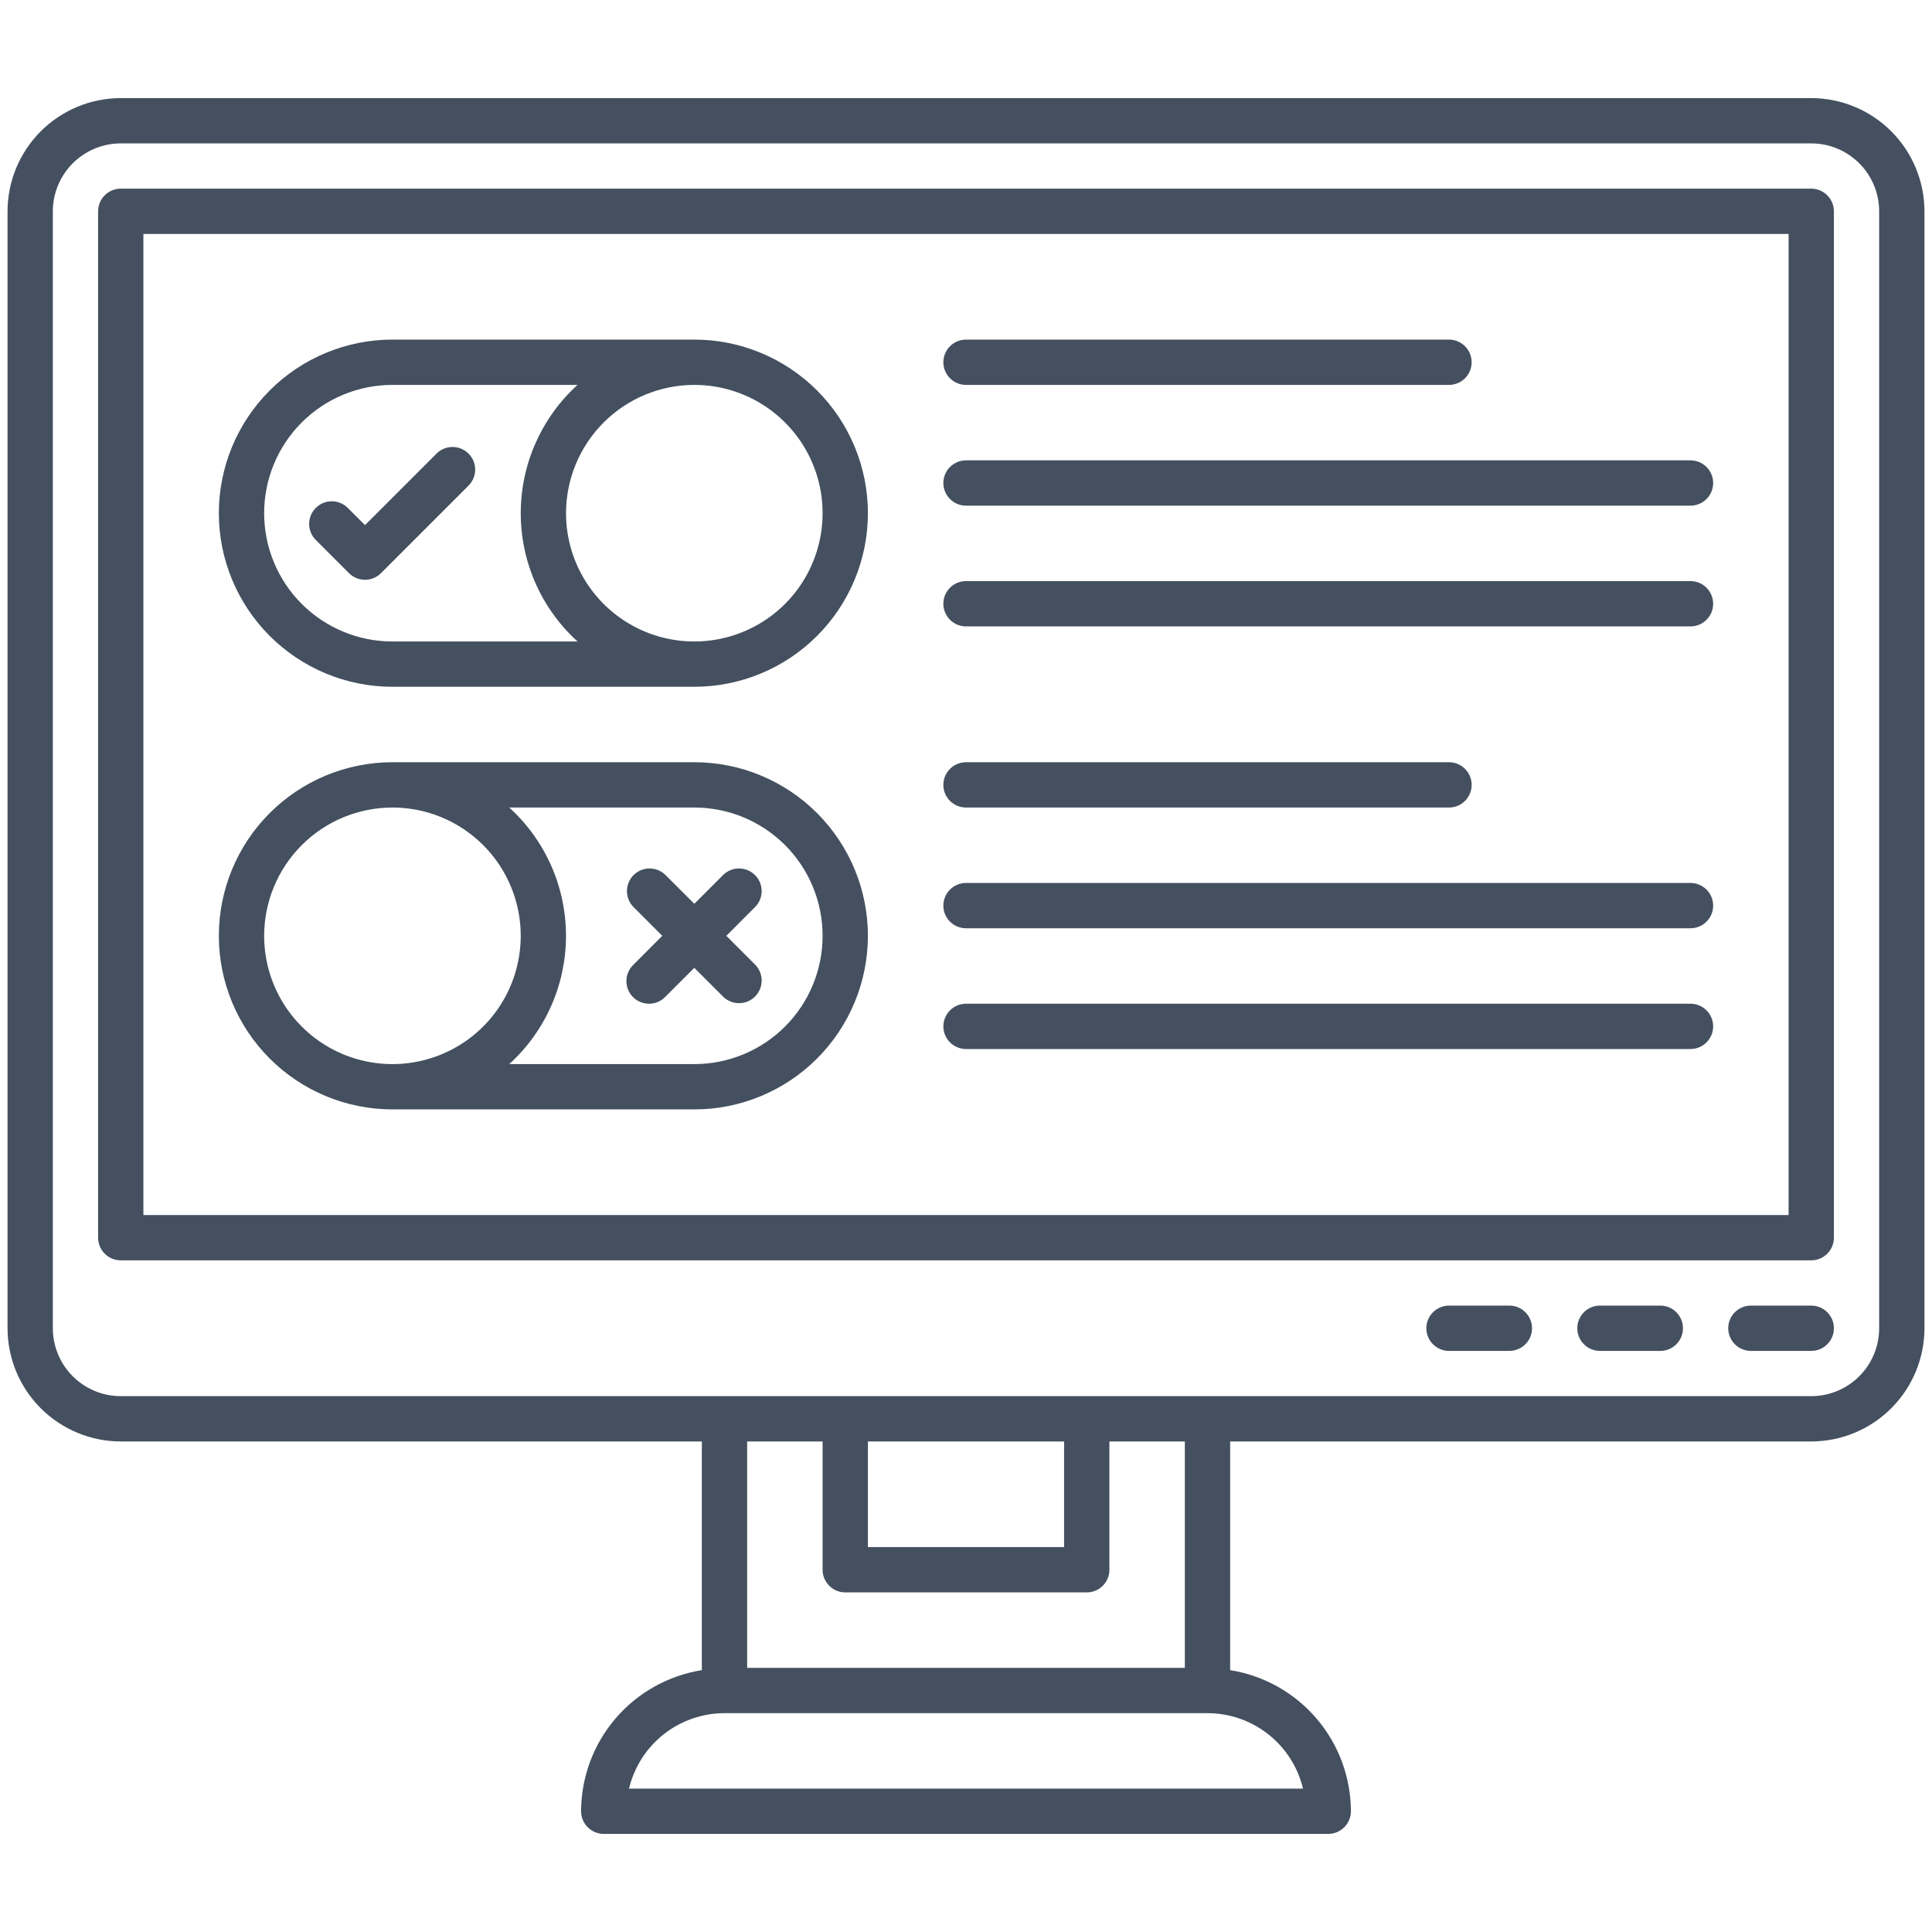
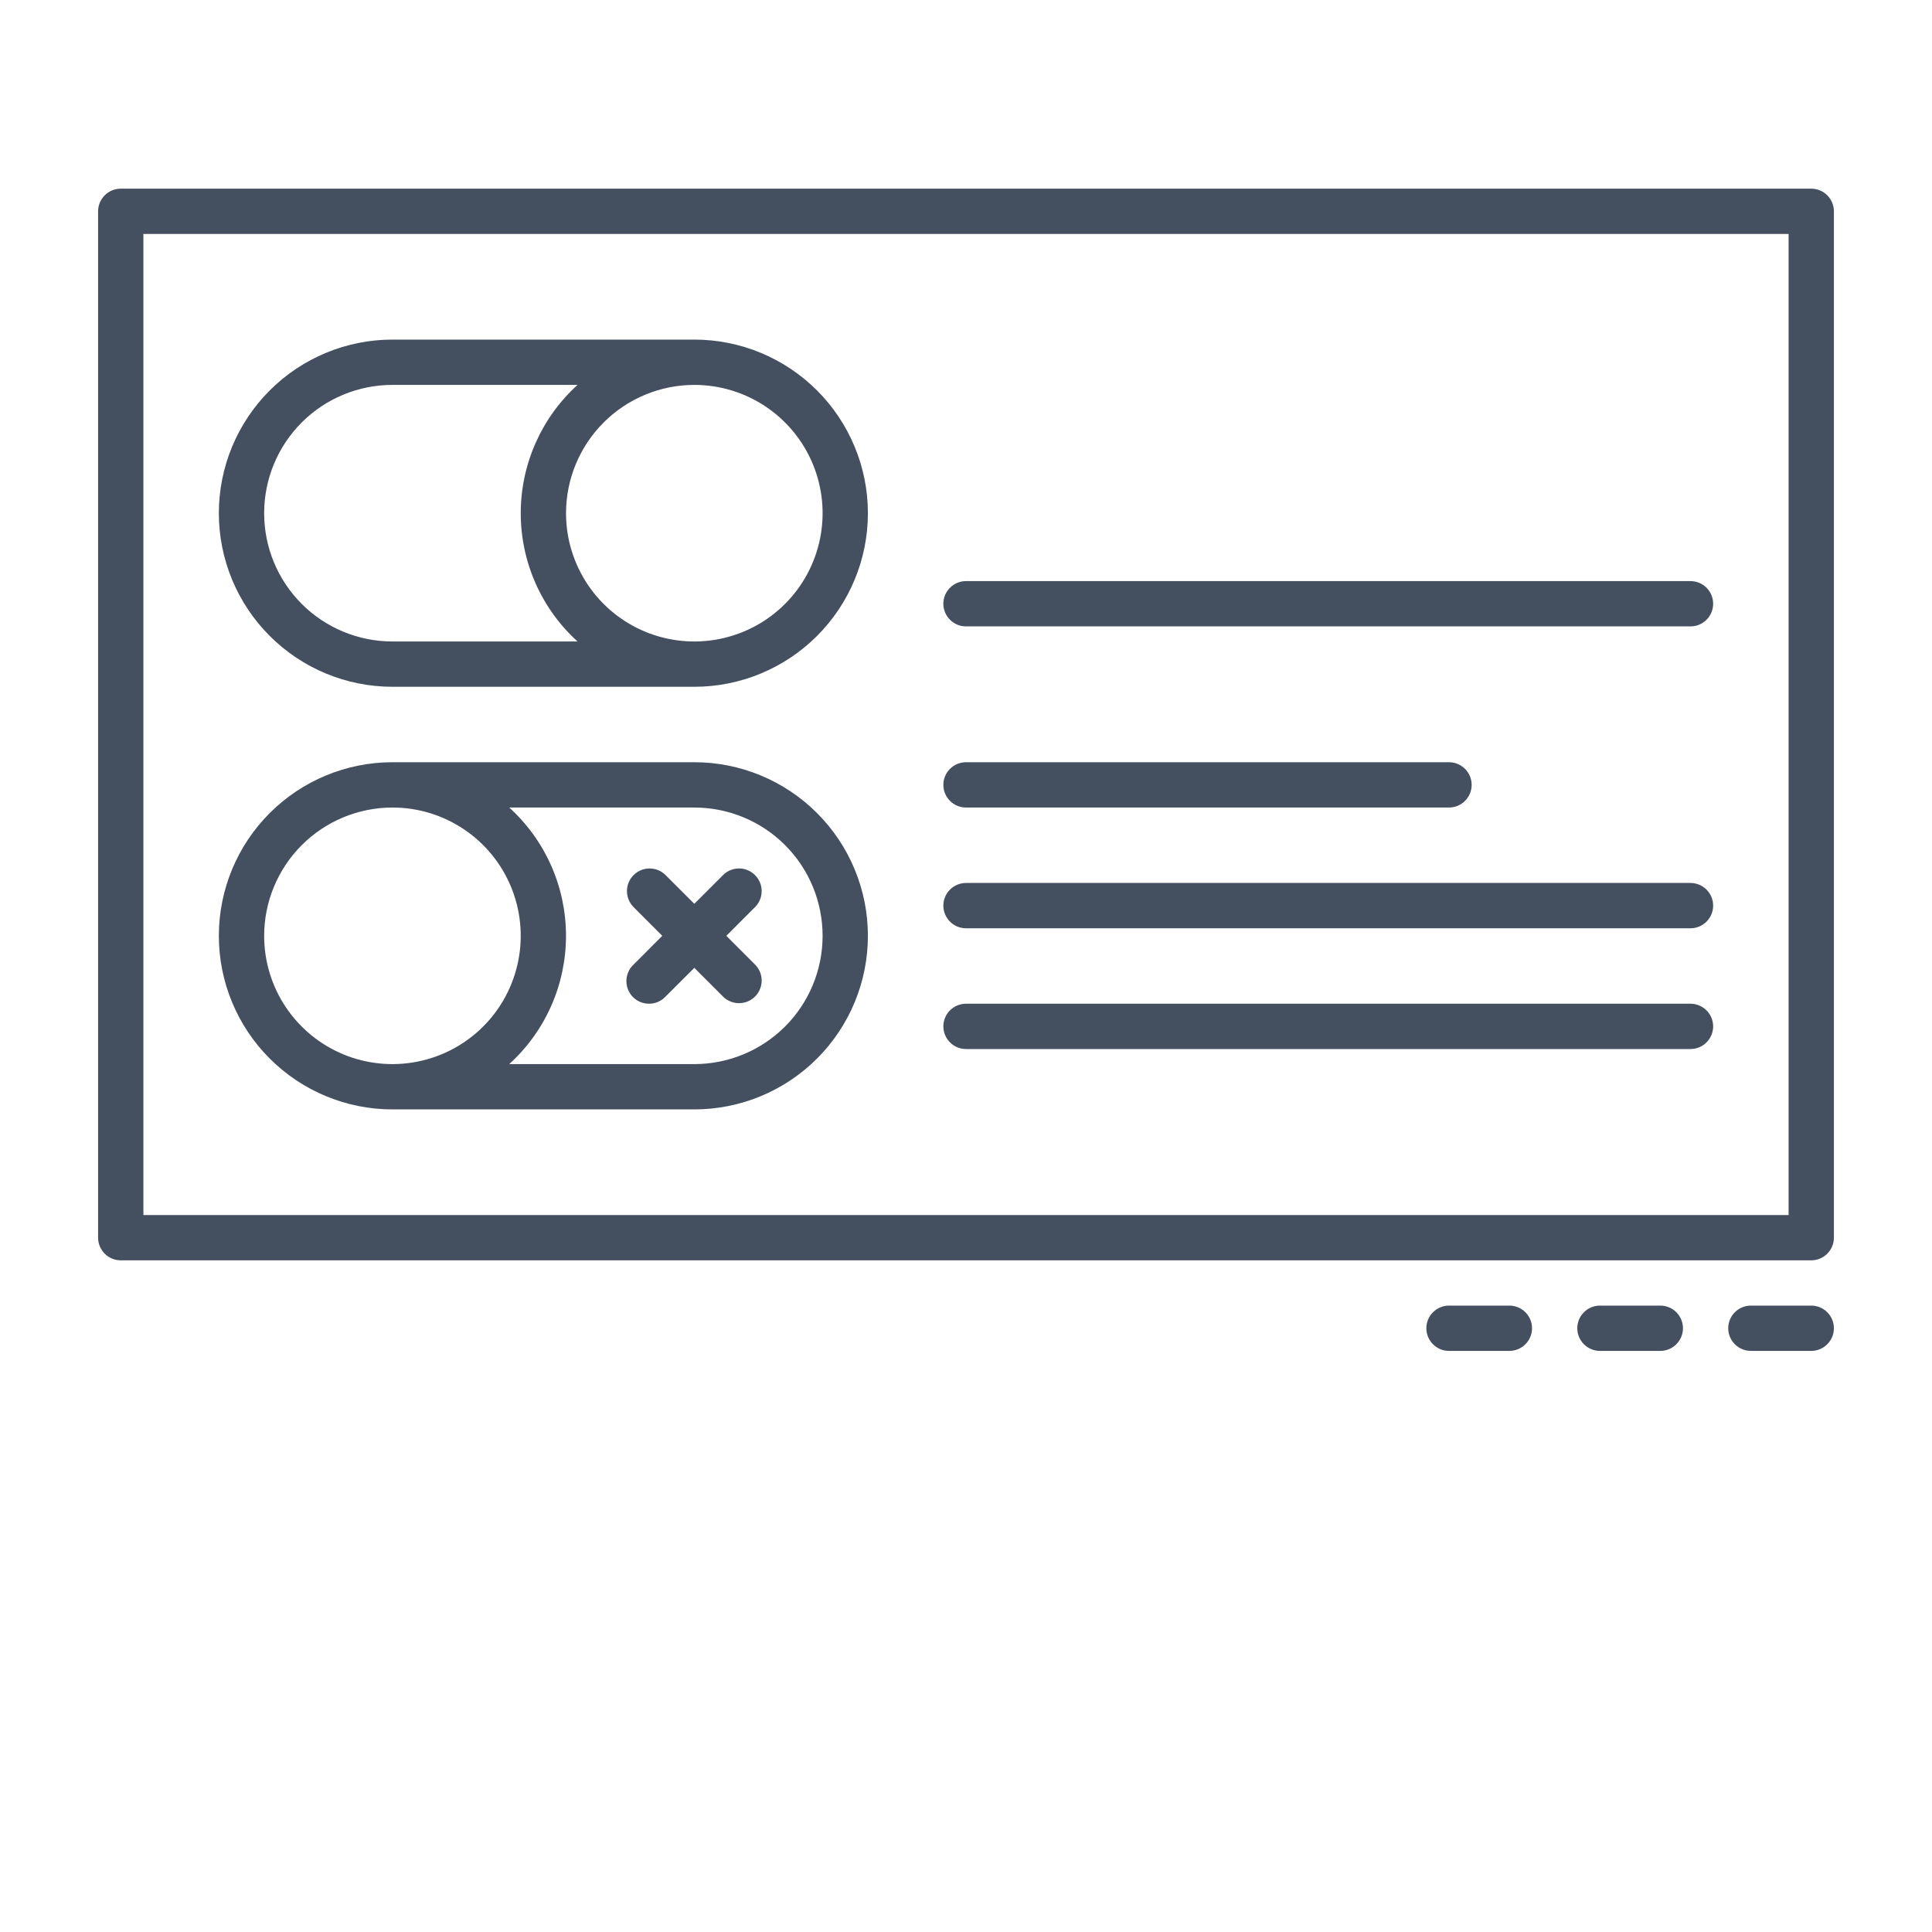
<svg xmlns="http://www.w3.org/2000/svg" width="80" height="80" viewBox="0 0 80 80" fill="none">
-   <path d="M75 4.062H5C3.757 4.064 2.566 4.558 1.687 5.437C0.808 6.316 0.314 7.507 0.312 8.75V55C0.314 56.243 0.808 57.434 1.687 58.313C2.566 59.192 3.757 59.686 5 59.688H29.062V69.157C27.671 69.379 26.404 70.088 25.487 71.159C24.571 72.229 24.066 73.591 24.062 75C24.062 75.249 24.161 75.487 24.337 75.663C24.513 75.839 24.751 75.938 25 75.938H55C55.249 75.938 55.487 75.839 55.663 75.663C55.839 75.487 55.938 75.249 55.938 75C55.934 73.591 55.429 72.229 54.513 71.159C53.596 70.088 52.329 69.379 50.938 69.157V59.688H75C76.243 59.686 77.434 59.192 78.313 58.313C79.192 57.434 79.686 56.243 79.688 55V8.75C79.686 7.507 79.192 6.316 78.313 5.437C77.434 4.558 76.243 4.064 75 4.062ZM53.954 74.062H26.046C26.259 73.173 26.764 72.381 27.481 71.814C28.198 71.248 29.086 70.939 30 70.938H50C50.914 70.939 51.801 71.248 52.519 71.814C53.236 72.381 53.742 73.173 53.954 74.062ZM35 65.938H45C45.249 65.938 45.487 65.839 45.663 65.663C45.839 65.487 45.938 65.249 45.938 65V59.688H49.062V69.062H30.938V59.688H34.062V65C34.062 65.249 34.161 65.487 34.337 65.663C34.513 65.839 34.751 65.938 35 65.938ZM35.938 64.062V59.688H44.062V64.062H35.938ZM77.812 55C77.812 55.746 77.515 56.461 76.988 56.988C76.461 57.515 75.746 57.812 75 57.812H5C4.254 57.812 3.539 57.515 3.012 56.988C2.485 56.461 2.188 55.746 2.188 55V8.75C2.188 8.004 2.485 7.289 3.012 6.762C3.539 6.235 4.254 5.938 5 5.938H75C75.746 5.938 76.461 6.235 76.988 6.762C77.515 7.289 77.812 8.004 77.812 8.75V55Z" fill="#44505F" />
  <path d="M75 7.812H5C4.751 7.812 4.513 7.911 4.337 8.087C4.161 8.263 4.062 8.501 4.062 8.75V51.25C4.062 51.499 4.161 51.737 4.337 51.913C4.513 52.089 4.751 52.188 5 52.188H75C75.249 52.188 75.487 52.089 75.663 51.913C75.839 51.737 75.938 51.499 75.938 51.25V8.75C75.938 8.501 75.839 8.263 75.663 8.087C75.487 7.911 75.249 7.812 75 7.812ZM74.062 50.312H5.938V9.688H74.062V50.312Z" fill="#44505F" />
  <path d="M75 54.062H72.5C72.251 54.062 72.013 54.161 71.837 54.337C71.661 54.513 71.562 54.751 71.562 55C71.562 55.249 71.661 55.487 71.837 55.663C72.013 55.839 72.251 55.938 72.5 55.938H75C75.249 55.938 75.487 55.839 75.663 55.663C75.839 55.487 75.938 55.249 75.938 55C75.938 54.751 75.839 54.513 75.663 54.337C75.487 54.161 75.249 54.062 75 54.062Z" fill="#44505F" />
  <path d="M68.75 54.062H66.25C66.001 54.062 65.763 54.161 65.587 54.337C65.411 54.513 65.312 54.751 65.312 55C65.312 55.249 65.411 55.487 65.587 55.663C65.763 55.839 66.001 55.938 66.25 55.938H68.75C68.999 55.938 69.237 55.839 69.413 55.663C69.589 55.487 69.688 55.249 69.688 55C69.688 54.751 69.589 54.513 69.413 54.337C69.237 54.161 68.999 54.062 68.75 54.062Z" fill="#44505F" />
  <path d="M62.5 54.062H60C59.751 54.062 59.513 54.161 59.337 54.337C59.161 54.513 59.062 54.751 59.062 55C59.062 55.249 59.161 55.487 59.337 55.663C59.513 55.839 59.751 55.938 60 55.938H62.5C62.749 55.938 62.987 55.839 63.163 55.663C63.339 55.487 63.438 55.249 63.438 55C63.438 54.751 63.339 54.513 63.163 54.337C62.987 54.161 62.749 54.062 62.5 54.062Z" fill="#44505F" />
-   <path d="M40 15.938H60C60.249 15.938 60.487 15.839 60.663 15.663C60.839 15.487 60.938 15.249 60.938 15C60.938 14.751 60.839 14.513 60.663 14.337C60.487 14.161 60.249 14.062 60 14.062H40C39.751 14.062 39.513 14.161 39.337 14.337C39.161 14.513 39.062 14.751 39.062 15C39.062 15.249 39.161 15.487 39.337 15.663C39.513 15.839 39.751 15.938 40 15.938Z" fill="#44505F" />
-   <path d="M40 20.938H70C70.249 20.938 70.487 20.839 70.663 20.663C70.839 20.487 70.938 20.249 70.938 20C70.938 19.751 70.839 19.513 70.663 19.337C70.487 19.161 70.249 19.062 70 19.062H40C39.751 19.062 39.513 19.161 39.337 19.337C39.161 19.513 39.062 19.751 39.062 20C39.062 20.249 39.161 20.487 39.337 20.663C39.513 20.839 39.751 20.938 40 20.938Z" fill="#44505F" />
  <path d="M40 25.938H70C70.249 25.938 70.487 25.839 70.663 25.663C70.839 25.487 70.938 25.249 70.938 25C70.938 24.751 70.839 24.513 70.663 24.337C70.487 24.161 70.249 24.062 70 24.062H40C39.751 24.062 39.513 24.161 39.337 24.337C39.161 24.513 39.062 24.751 39.062 25C39.062 25.249 39.161 25.487 39.337 25.663C39.513 25.839 39.751 25.938 40 25.938Z" fill="#44505F" />
  <path d="M40 33.438H60C60.249 33.438 60.487 33.339 60.663 33.163C60.839 32.987 60.938 32.749 60.938 32.5C60.938 32.251 60.839 32.013 60.663 31.837C60.487 31.661 60.249 31.562 60 31.562H40C39.751 31.562 39.513 31.661 39.337 31.837C39.161 32.013 39.062 32.251 39.062 32.5C39.062 32.749 39.161 32.987 39.337 33.163C39.513 33.339 39.751 33.438 40 33.438Z" fill="#44505F" />
  <path d="M40 38.438H70C70.249 38.438 70.487 38.339 70.663 38.163C70.839 37.987 70.938 37.749 70.938 37.5C70.938 37.251 70.839 37.013 70.663 36.837C70.487 36.661 70.249 36.562 70 36.562H40C39.751 36.562 39.513 36.661 39.337 36.837C39.161 37.013 39.062 37.251 39.062 37.5C39.062 37.749 39.161 37.987 39.337 38.163C39.513 38.339 39.751 38.438 40 38.438Z" fill="#44505F" />
  <path d="M40 43.438H70C70.249 43.438 70.487 43.339 70.663 43.163C70.839 42.987 70.938 42.749 70.938 42.5C70.938 42.251 70.839 42.013 70.663 41.837C70.487 41.661 70.249 41.562 70 41.562H40C39.751 41.562 39.513 41.661 39.337 41.837C39.161 42.013 39.062 42.251 39.062 42.5C39.062 42.749 39.161 42.987 39.337 43.163C39.513 43.339 39.751 43.438 40 43.438Z" fill="#44505F" />
-   <path d="M14.451 23.733C14.538 23.82 14.641 23.889 14.755 23.936C14.869 23.984 14.991 24.008 15.114 24.008C15.237 24.008 15.358 23.984 15.472 23.936C15.586 23.889 15.689 23.82 15.776 23.733L19.412 20.097C19.583 19.92 19.678 19.683 19.676 19.438C19.674 19.192 19.575 18.957 19.401 18.783C19.228 18.609 18.993 18.51 18.747 18.508C18.501 18.506 18.264 18.6 18.087 18.771L15.114 21.744L14.412 21.043C14.326 20.954 14.222 20.882 14.108 20.833C13.993 20.784 13.87 20.758 13.746 20.757C13.621 20.756 13.498 20.78 13.383 20.827C13.268 20.875 13.163 20.944 13.075 21.032C12.987 21.12 12.918 21.225 12.87 21.34C12.823 21.455 12.8 21.579 12.801 21.703C12.802 21.828 12.828 21.951 12.877 22.065C12.926 22.18 12.998 22.283 13.087 22.369L14.451 23.733Z" fill="#44505F" />
  <path d="M16.25 28.438H28.75C30.656 28.438 32.484 27.68 33.832 26.332C35.18 24.984 35.938 23.156 35.938 21.25C35.938 19.344 35.18 17.516 33.832 16.168C32.484 14.82 30.656 14.062 28.75 14.062H16.25C14.344 14.062 12.516 14.82 11.168 16.168C9.82 17.516 9.062 19.344 9.062 21.25C9.062 23.156 9.82 24.984 11.168 26.332C12.516 27.68 14.344 28.438 16.25 28.438ZM28.75 15.938C29.801 15.938 30.828 16.249 31.701 16.833C32.575 17.417 33.256 18.246 33.658 19.217C34.06 20.188 34.165 21.256 33.96 22.286C33.755 23.317 33.249 24.264 32.507 25.006C31.764 25.75 30.817 26.255 29.786 26.46C28.756 26.665 27.688 26.56 26.717 26.158C25.746 25.756 24.917 25.075 24.333 24.201C23.749 23.328 23.438 22.301 23.438 21.25C23.439 19.841 23.999 18.491 24.995 17.495C25.991 16.499 27.341 15.939 28.75 15.938ZM16.25 15.938H23.914C23.173 16.61 22.582 17.43 22.177 18.345C21.772 19.26 21.563 20.25 21.563 21.25C21.563 22.25 21.772 23.24 22.177 24.155C22.582 25.07 23.173 25.89 23.914 26.562H16.25C14.841 26.562 13.49 26.003 12.493 25.006C11.497 24.01 10.938 22.659 10.938 21.25C10.938 19.841 11.497 18.49 12.493 17.494C13.49 16.497 14.841 15.938 16.25 15.938Z" fill="#44505F" />
  <path d="M26.212 41.288C26.299 41.375 26.402 41.444 26.516 41.491C26.63 41.538 26.752 41.562 26.875 41.562C26.998 41.562 27.12 41.538 27.233 41.491C27.347 41.444 27.45 41.375 27.537 41.288L28.75 40.076L29.962 41.288C30.14 41.453 30.375 41.543 30.618 41.539C30.861 41.535 31.093 41.436 31.264 41.265C31.436 41.093 31.534 40.861 31.539 40.618C31.543 40.375 31.453 40.14 31.287 39.963L30.076 38.75L31.287 37.538C31.453 37.36 31.543 37.125 31.539 36.882C31.534 36.639 31.436 36.407 31.264 36.236C31.093 36.064 30.861 35.965 30.618 35.961C30.375 35.957 30.14 36.047 29.962 36.213L28.75 37.424L27.537 36.213C27.36 36.047 27.124 35.957 26.881 35.961C26.639 35.965 26.407 36.064 26.235 36.236C26.063 36.407 25.965 36.639 25.961 36.882C25.956 37.125 26.047 37.36 26.212 37.538L27.423 38.75L26.212 39.963C26.125 40.05 26.056 40.153 26.009 40.267C25.962 40.38 25.938 40.502 25.938 40.625C25.938 40.748 25.962 40.87 26.009 40.984C26.056 41.097 26.125 41.201 26.212 41.288Z" fill="#44505F" />
  <path d="M16.25 45.938H28.75C30.656 45.938 32.484 45.18 33.832 43.832C35.18 42.484 35.938 40.656 35.938 38.75C35.938 36.844 35.18 35.016 33.832 33.668C32.484 32.32 30.656 31.562 28.75 31.562H16.25C14.344 31.562 12.516 32.32 11.168 33.668C9.82 35.016 9.062 36.844 9.062 38.75C9.062 40.656 9.82 42.484 11.168 43.832C12.516 45.18 14.344 45.938 16.25 45.938ZM28.75 33.438C30.159 33.438 31.51 33.997 32.507 34.993C33.503 35.99 34.062 37.341 34.062 38.75C34.062 40.159 33.503 41.51 32.507 42.507C31.51 43.503 30.159 44.062 28.75 44.062H21.086C21.827 43.39 22.418 42.57 22.823 41.655C23.228 40.74 23.437 39.751 23.437 38.75C23.437 37.749 23.228 36.76 22.823 35.845C22.418 34.93 21.827 34.11 21.086 33.438H28.75ZM16.25 33.438C17.301 33.438 18.328 33.749 19.201 34.333C20.075 34.917 20.756 35.746 21.158 36.717C21.56 37.688 21.665 38.756 21.46 39.786C21.255 40.817 20.75 41.764 20.006 42.507C19.264 43.249 18.317 43.755 17.286 43.96C16.256 44.165 15.188 44.06 14.217 43.658C13.246 43.256 12.417 42.575 11.833 41.702C11.249 40.828 10.938 39.801 10.938 38.75C10.939 37.342 11.499 35.991 12.495 34.995C13.491 33.999 14.841 33.439 16.25 33.438Z" fill="#44505F" />
</svg>